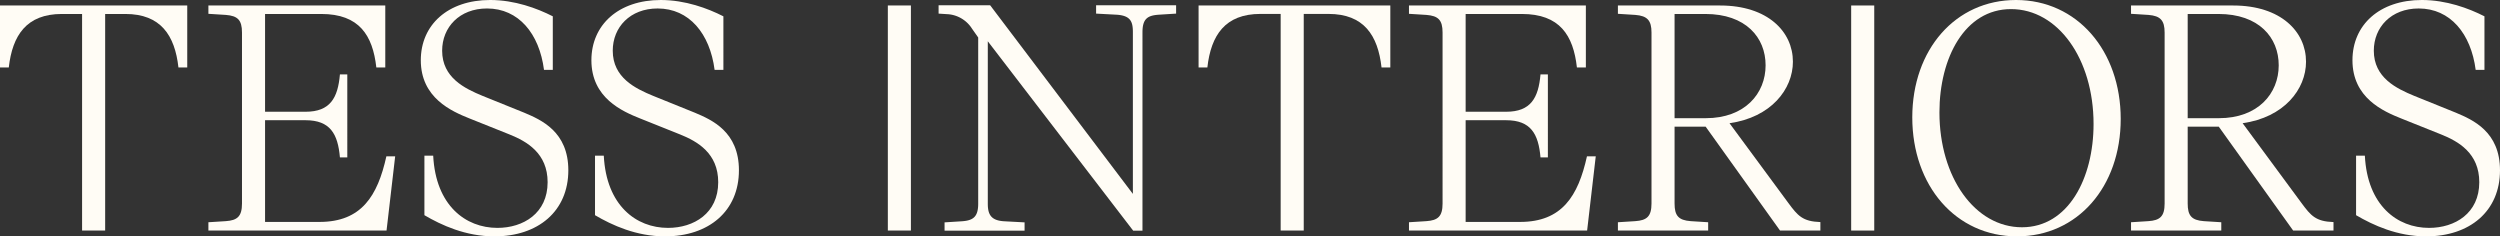
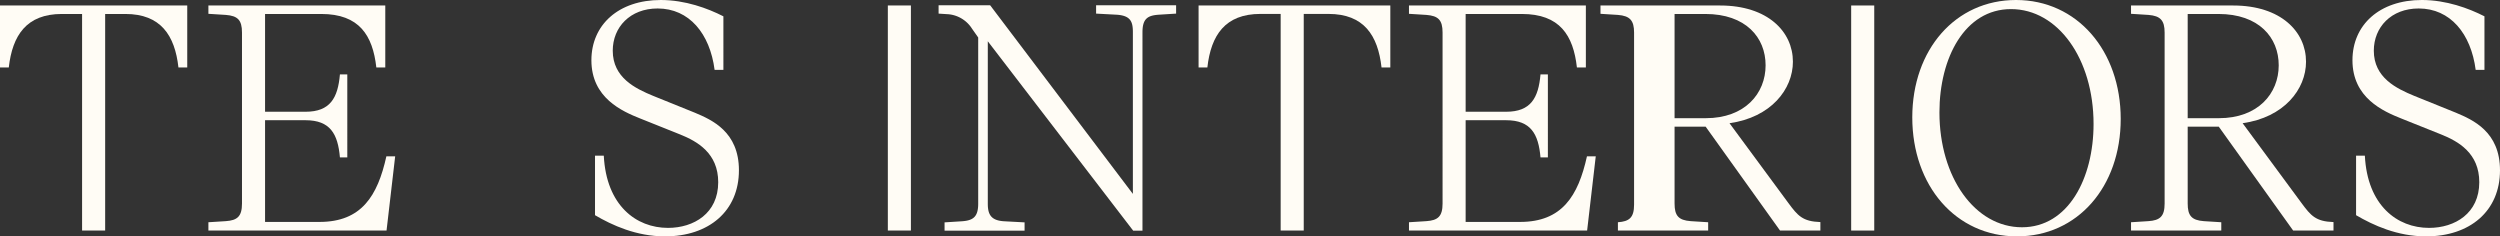
<svg xmlns="http://www.w3.org/2000/svg" viewBox="0 0 1399.087 132.281" height="132.281" width="1399.087" data-name="Group 244" id="Group_244">
  <rect x="0" y="0" width="1399.087" height="132.281" fill="#333333" stroke="none" />
  <g transform="translate(0)" data-name="Group 1" id="Group_1">
    <path fill="#fffcf5" transform="translate(18.806 54.638)" d="M27.131,74.391V-46.82H15.8c-19.761,0-27.666,11.945-29.686,29.95h-4.92V-51.564H85.981V-16.87h-4.92c-2.02-18.005-9.925-29.95-29.689-29.95H40.043V74.391Z" data-name="Path 368" id="Path_368" />
    <path fill="#fffcf5" transform="translate(157.152 3.075)" d="M58.465,0V34.694H53.458c-2.02-18.005-9.573-29.95-30.829-29.95H-8.816V59.465H13.845c13.791,0,18.1-7.731,19.236-20.907h4.128V85.023H33.081C31.94,71.85,27.636,64.206,13.845,64.206H-8.816v56.917H21.661c23.452,0,32.5-14.493,37.42-36.714H64l-4.829,41.545H-40.525V121.3l9.749-.613c6.324-.44,9.048-2.548,9.048-9.839V15.108c0-7.028-2.46-9.312-9.048-9.839l-9.749-.613V0Z" data-name="Path 369" id="Path_369" />
-     <path fill="#fffcf5" transform="translate(250.67 1.942)" d="M21.891,2.8C6.52,2.8-3.229,13.254-3.229,26.428c0,15.108,12.648,21.171,22.661,25.3l23.276,9.4c9.575,4.04,24.681,10.628,24.681,32.236,0,22.837-16.864,36.978-41.369,36.978-16.073,0-29.6-6.236-39.174-11.857V85.191h4.917c1.407,27.842,18.1,40.4,35.925,40.4,14.495,0,28.108-8.171,28.108-25.56,0-16.251-11.681-22.837-21.256-26.7l-22.4-8.96c-10.1-4.043-27.317-11.508-27.317-32.588,0-19.849,15.2-33.729,38.822-33.729,13.7,0,26.264,4.656,35.048,9.136V37.146h-4.92C51.14,16.855,39.547,2.8,21.891,2.8" data-name="Path 370" id="Path_370" />
    <path fill="#fffcf5" transform="translate(346.142 1.942)" d="M21.891,2.8C6.52,2.8-3.229,13.254-3.229,26.428c0,15.108,12.648,21.171,22.661,25.3l23.276,9.4c9.575,4.04,24.681,10.628,24.681,32.236,0,22.837-16.864,36.978-41.369,36.978-16.073,0-29.6-6.236-39.174-11.857V85.191h4.917c1.407,27.842,18.1,40.4,35.925,40.4,14.493,0,28.108-8.171,28.108-25.56,0-16.251-11.683-22.837-21.256-26.7l-22.4-8.96C2.04,60.332-15.174,52.867-15.174,31.787-15.174,11.937.02-1.942,23.648-1.942c13.7,0,26.264,4.656,35.048,9.136V37.146h-4.92C51.14,16.855,39.547,2.8,21.891,2.8" data-name="Path 371" id="Path_371" />
    <path fill="#fffcf5" transform="translate(579.684 2.953)" d="M78.507,0V4.663l-9.766.616c-6.244.44-9.06,2.286-9.06,9.854V126.148H54.491l-81.371-106v90.873c0,5.894,1.671,9.414,9.06,9.854l11.525.616v4.661H-51.073v-4.661l9.764-.616c6.334-.44,9.062-2.553,9.062-9.854V18.034l-3.52-5.015a17.485,17.485,0,0,0-13.108-8l-5.542-.352V0h28.856L54.315,105.564V15.133c0-5.718-1.055-9.326-9.06-9.854L33.73,4.663V0Z" data-name="Path 372" id="Path_372" />
    <path fill="#fffcf5" transform="translate(689.574 54.61)" d="M27.131,74.391V-46.82H15.8c-19.761,0-27.666,11.945-29.686,29.95h-4.92V-51.564H88.5V-16.87h-4.92c-2.02-18.005-9.925-29.95-29.689-29.95H40.043V74.391Z" data-name="Path 373" id="Path_373" />
    <path fill="#fffcf5" transform="translate(1117.932 27.257)" d="M68.893,39.322c0,37.945-24.156,65.7-58.06,65.7-34.254,0-58.586-28.372-58.586-66.581,0-37.945,24.156-65.7,58.06-65.7,34.168,0,58.586,28.37,58.586,66.578M13.644,99.928c25.824,0,40.053-27.317,40.053-57.794,0-36.452-19.937-64.3-46.2-64.3-25.824,0-40.053,27.229-40.053,57.8,0,36.452,19.94,64.294,46.2,64.294" data-name="Path 374" id="Path_374" />
    <path fill="#fffcf5" transform="translate(291.71 55.969)" d="M205.157-52.9h12.912V73.06H205.157Z" data-name="Path 376" id="Path_376" />
    <path fill="#fffcf5" transform="translate(608.224 55.969)" d="M427.758-52.9H440.67V73.06H427.758Z" data-name="Path 377" id="Path_377" />
    <path fill="#fffcf5" transform="translate(829.039 3.075)" d="M58.465,0V34.694H53.458c-2.02-18.005-9.573-29.95-30.829-29.95H-8.816V59.465H13.845c13.791,0,18.1-7.731,19.236-20.907h4.128V85.023H33.081C31.94,71.85,27.636,64.206,13.845,64.206H-8.816v56.917H21.661c23.452,0,32.5-14.493,37.42-36.714H64l-4.829,41.545H-40.525V121.3l9.749-.613c6.324-.44,9.048-2.548,9.048-9.839V15.108c0-7.028-2.46-9.312-9.048-9.839l-9.749-.613V0Z" data-name="Path 378" id="Path_378" />
    <path fill="#fffcf5" transform="translate(1232.69 15.948)" d="M57.843,18.572c0,15.457-12.3,31.181-35.485,34.43L55.208,97.535c5.359,7.291,8.08,10.452,18.008,10.8v4.744H50.642L9.007,54.934H-8.385v43.04c0,6.764,2.2,9.312,8.96,9.837l9.839.616v4.656H-40.094v-4.656l9.751-.616c6.324-.437,9.048-2.545,9.048-9.837V2.235c0-6.676-2.284-9.312-9.048-9.839l-9.751-.616v-4.653H17.087c26.7,0,40.756,14.668,40.756,31.445M9.095,50.193c21.872,0,33.465-13.791,33.465-29.6C42.56,5.044,31.494-8.129,8.831-8.129H-8.385V50.193Z" data-name="Path 379" id="Path_379" />
-     <path fill="#fffcf5" transform="translate(945.531 15.948)" d="M57.843,18.572c0,15.457-12.3,31.181-35.485,34.43L55.208,97.535c5.359,7.291,8.08,10.452,18.008,10.8v4.744H50.64L9.007,54.934H-8.385v43.04c0,6.764,2.2,9.312,8.96,9.837l9.839.616v4.656H-40.094v-4.656l9.751-.616c6.324-.437,9.048-2.545,9.048-9.837V2.235c0-6.676-2.284-9.312-9.048-9.839l-9.751-.616v-4.653H17.087c26.7,0,40.756,14.668,40.756,31.445M9.095,50.193c21.872,0,33.465-13.791,33.465-29.6C42.56,5.044,31.494-8.129,8.831-8.129H-8.385V50.193Z" data-name="Path 380" id="Path_380" />
+     <path fill="#fffcf5" transform="translate(945.531 15.948)" d="M57.843,18.572c0,15.457-12.3,31.181-35.485,34.43L55.208,97.535c5.359,7.291,8.08,10.452,18.008,10.8v4.744H50.64L9.007,54.934H-8.385v43.04c0,6.764,2.2,9.312,8.96,9.837l9.839.616v4.656H-40.094v-4.656c6.324-.437,9.048-2.545,9.048-9.837V2.235c0-6.676-2.284-9.312-9.048-9.839l-9.751-.616v-4.653H17.087c26.7,0,40.756,14.668,40.756,31.445M9.095,50.193c21.872,0,33.465-13.791,33.465-29.6C42.56,5.044,31.494-8.129,8.831-8.129H-8.385V50.193Z" data-name="Path 380" id="Path_380" />
    <path fill="#fffcf5" transform="translate(1331.696 1.942)" d="M21.893,2.8C6.521,2.8-3.228,13.254-3.228,26.428c0,15.108,12.648,21.171,22.661,25.3l23.276,9.4c9.573,4.04,24.681,10.628,24.681,32.236,0,22.837-16.864,36.978-41.37,36.978-16.073,0-29.6-6.236-39.174-11.857V85.191h4.917c1.4,27.842,18.1,40.4,35.925,40.4,14.493,0,28.108-8.171,28.108-25.56,0-16.251-11.683-22.837-21.256-26.7l-22.4-8.96c-10.1-4.043-27.319-11.508-27.319-32.588,0-19.849,15.2-33.729,38.824-33.729,13.7,0,26.264,4.656,35.045,9.136V37.146H53.777C51.142,16.855,39.549,2.8,21.893,2.8" data-name="Path 381" id="Path_381" />
  </g>
</svg>